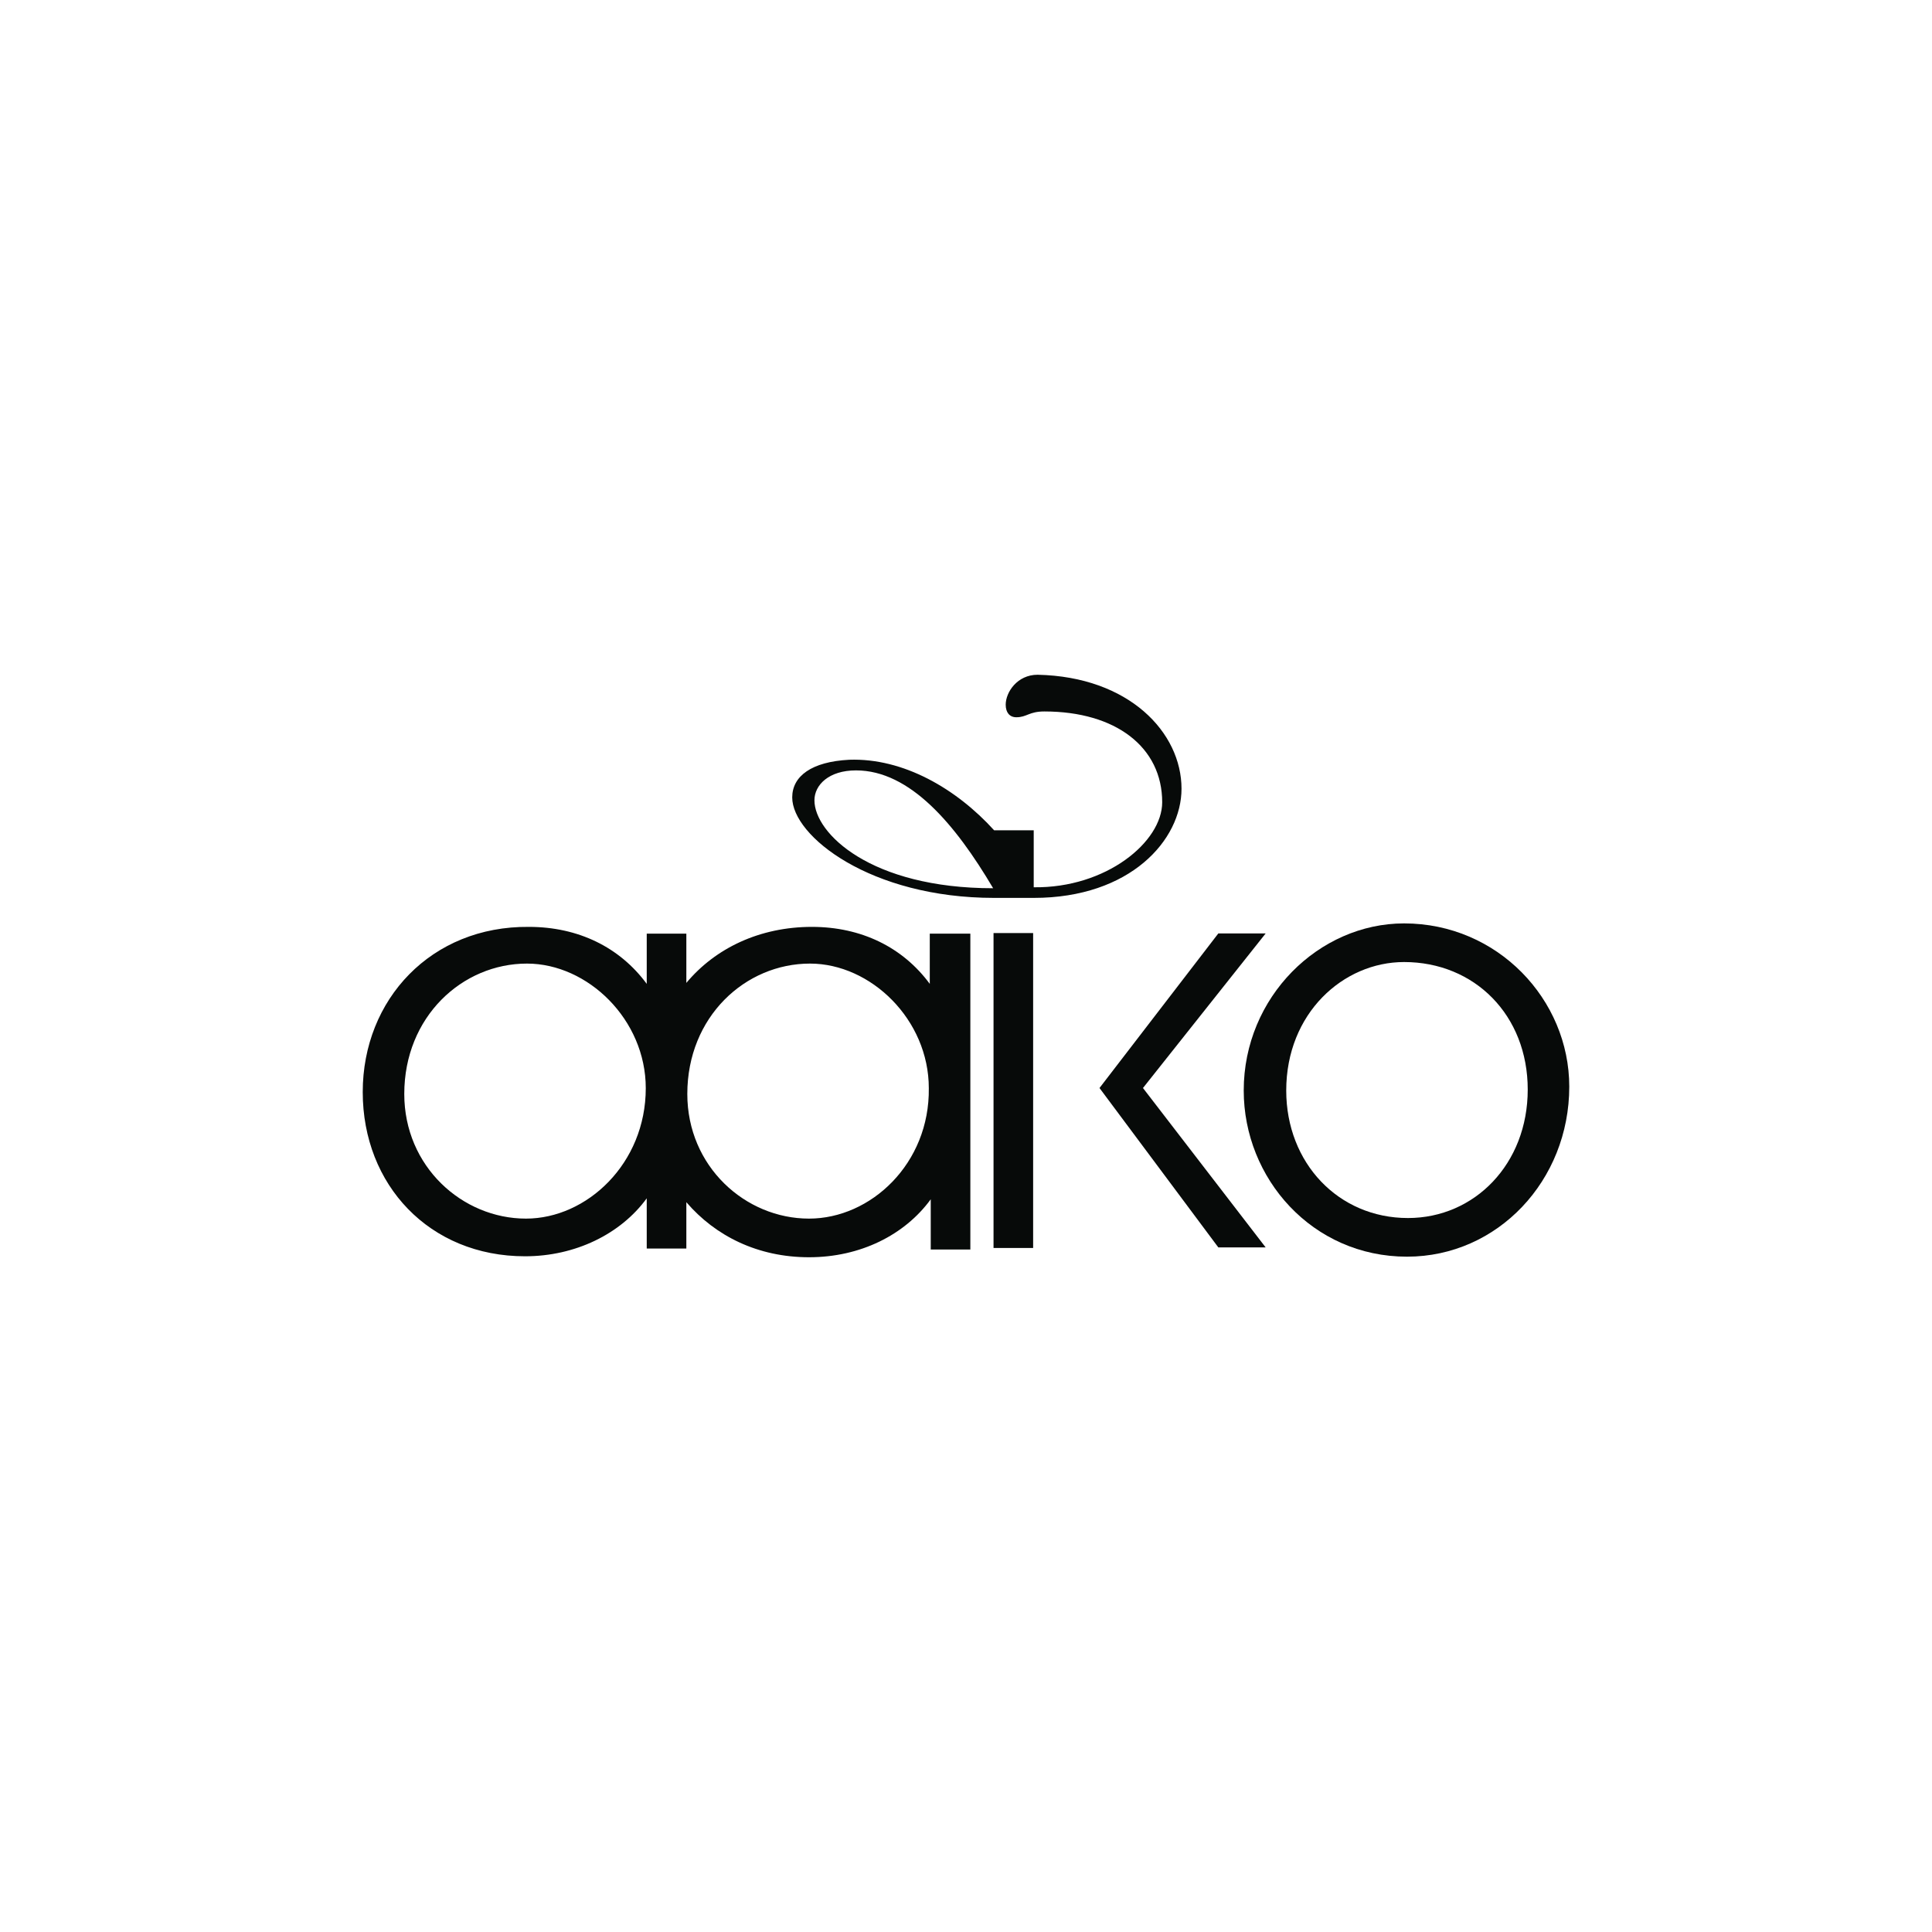
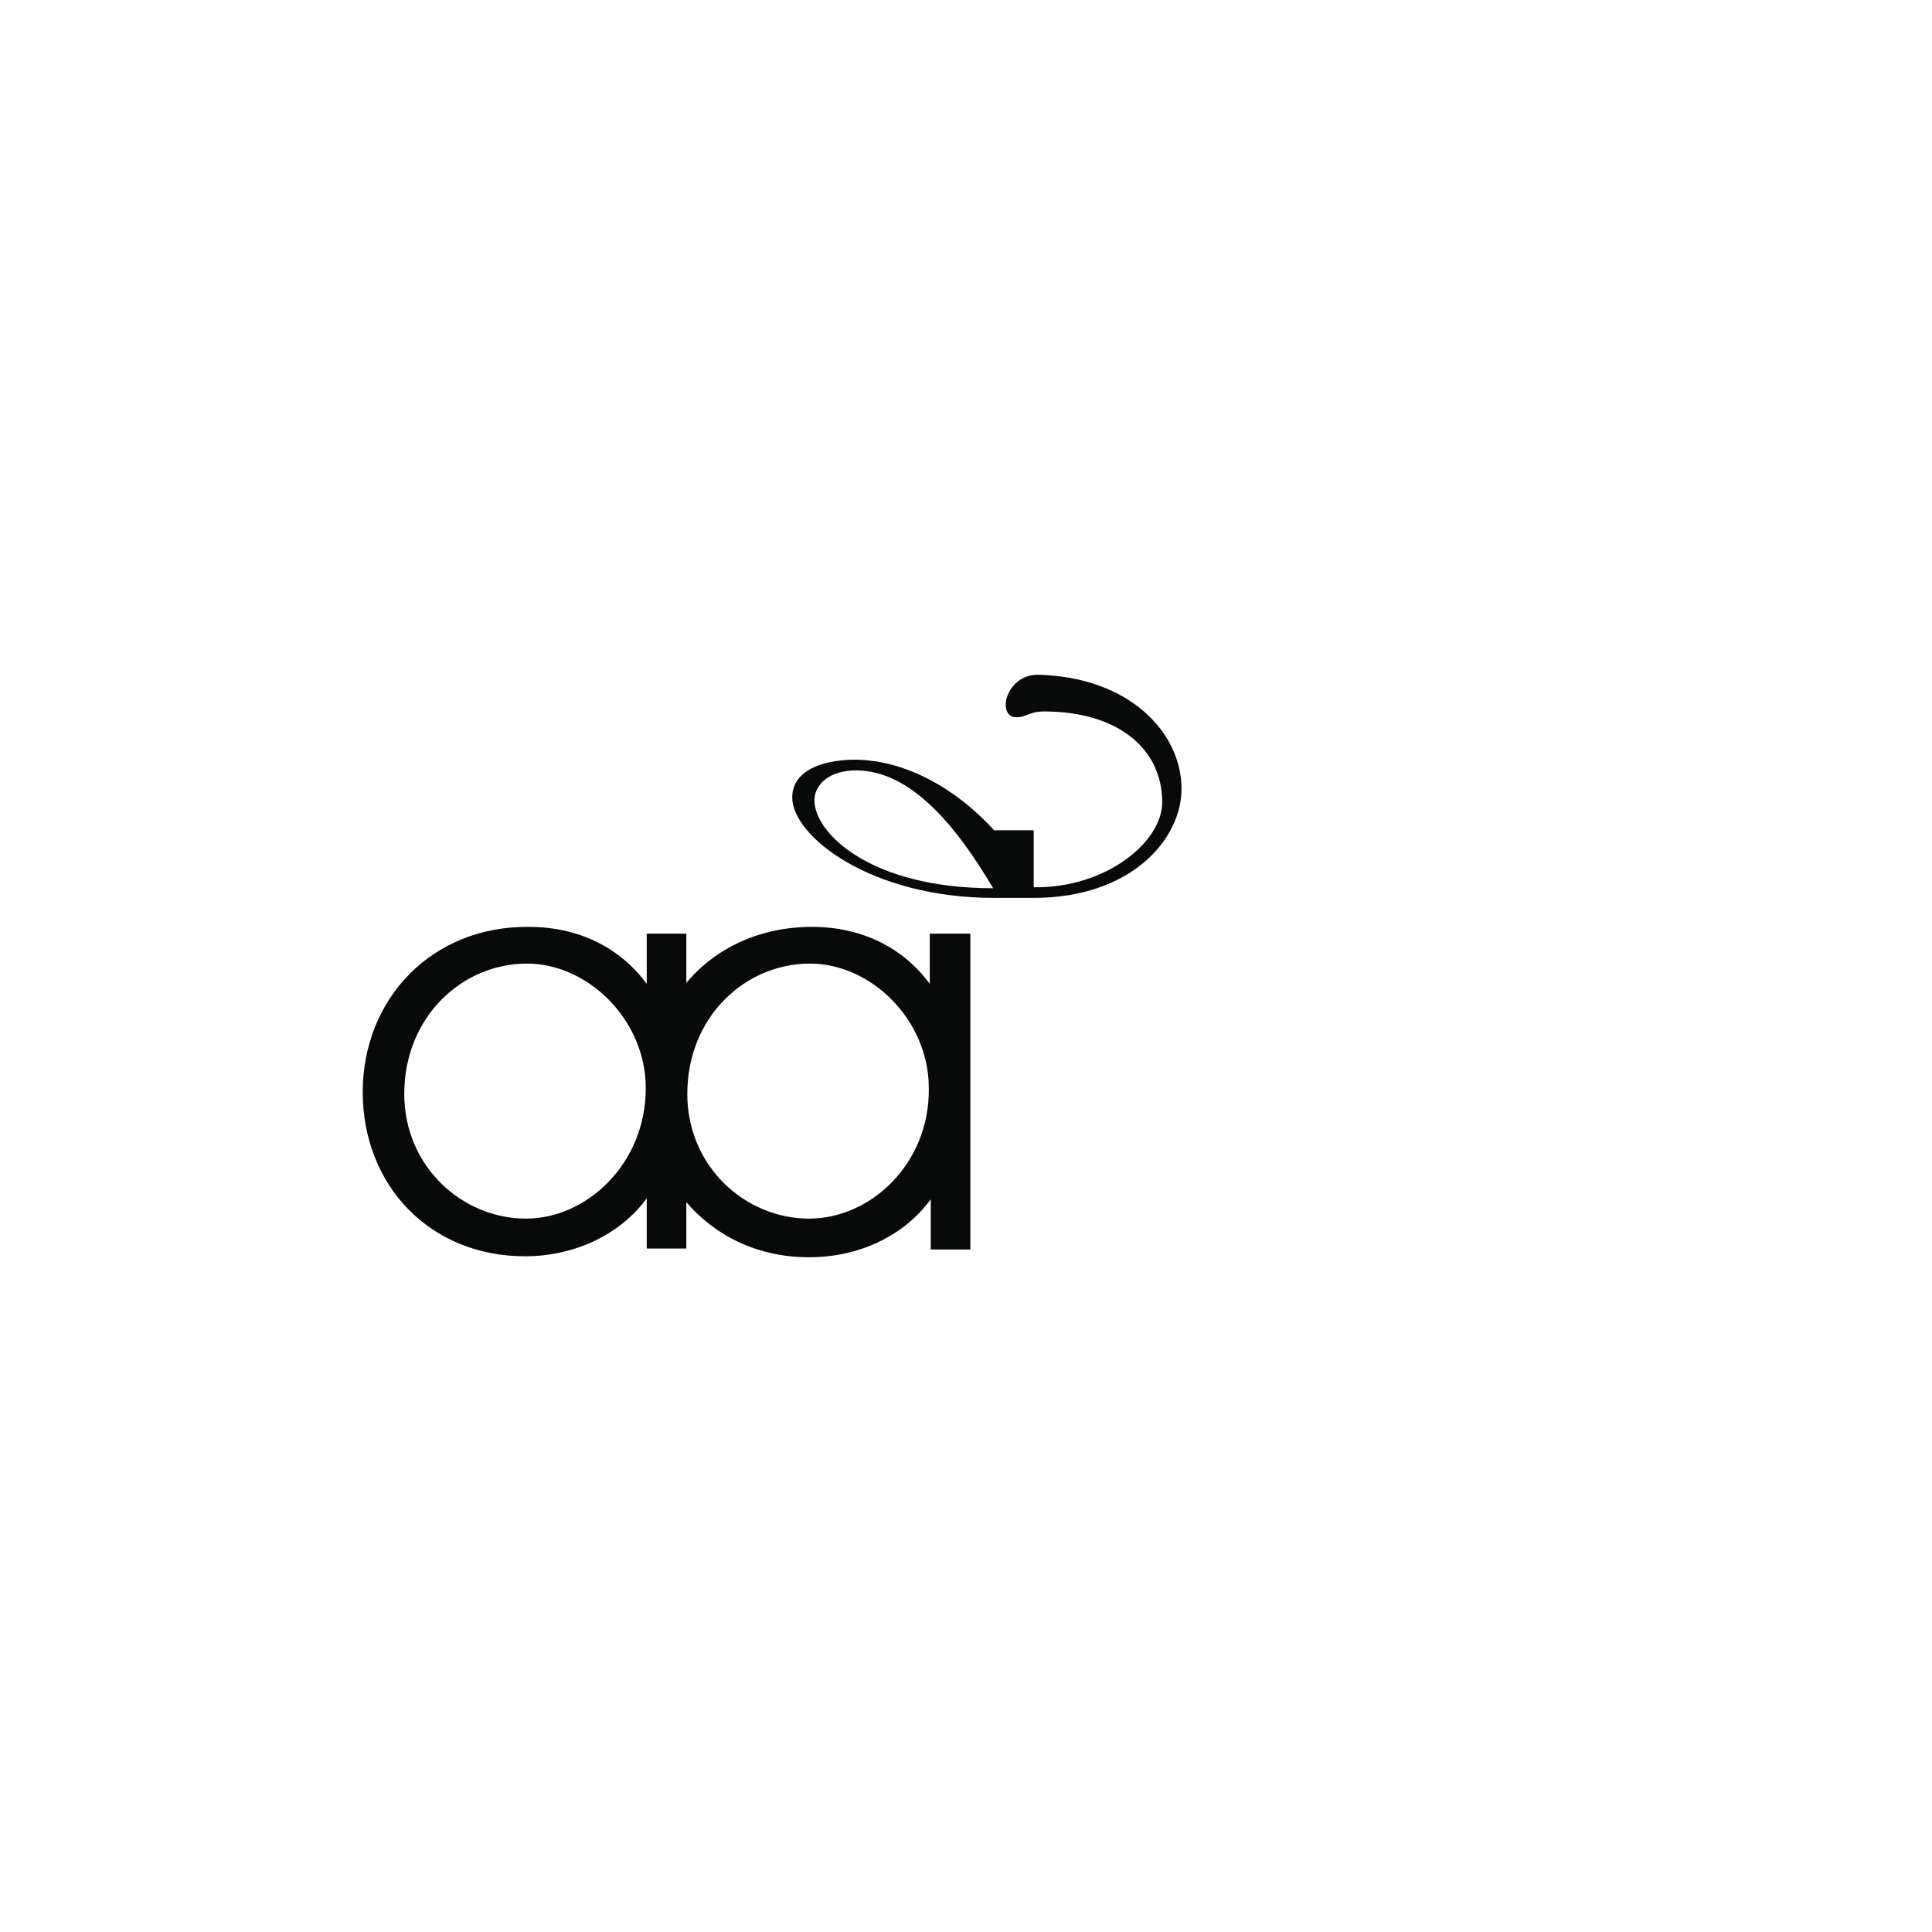
<svg xmlns="http://www.w3.org/2000/svg" id="Layer_14" viewBox="0 0 200 200">
  <defs>
    <style>.cls-1{fill:#070a09;}</style>
  </defs>
  <g id="g827">
    <g id="g833">
      <path id="path835" class="cls-1" d="m83.75,126.15c-6.6,0-12.6-5.4-12.6-12.9,0-8,6-13.5,12.7-13.5,6.3,0,12.3,5.8,12.3,12.9.1,7.8-6,13.5-12.4,13.5m-29.3,0c-6.6,0-12.6-5.4-12.6-12.9,0-8,6-13.5,12.7-13.5,6.3,0,12.3,5.8,12.3,12.9,0,7.8-6.1,13.5-12.4,13.5m41.8-29.5v5.2c-2.8-3.8-7.1-5.9-12.2-5.9-5.4,0-10,2.2-13,5.8v-5.1h-4.1v5.2c-2.8-3.8-7.1-5.9-12.2-5.9-10.1-.1-17.2,7.5-17.2,17.1s6.9,17,16.8,17c5.2,0,9.9-2.3,12.6-6v5.2h4.1v-4.8c3,3.5,7.4,5.7,12.7,5.7s9.9-2.3,12.6-6v5.2h4.1v-32.7h-4.2Z" />
    </g>
    <g id="g837">
-       <path id="path839" class="cls-1" d="m145.75,126.09c6.9,0,12.4-5.6,12.4-13.3s-5.5-13.2-12.8-13.2c-6.3,0-12.2,5.3-12.2,13.3,0,7.5,5.4,13.2,12.6,13.2m-.4-30.5c9.7,0,17.1,7.9,17.1,16.9,0,9.7-7.4,17.6-16.8,17.6-9.8,0-16.9-8.1-16.9-17.2,0-9.7,7.8-17.3,16.6-17.3" />
-     </g>
+       </g>
    <g id="g841">
-       <polygon id="path843" class="cls-1" points="126.12 96.63 113.82 112.63 126.12 129.13 131.02 129.13 118.32 112.63 131.02 96.63 126.12 96.63" />
-     </g>
+       </g>
    <g id="g845">
      <path id="path847" class="cls-1" d="m84.31,82.85c0-1.6,1.5-3.1,4.3-3.1,5.6,0,10.3,5.6,14.2,12.2-12.7,0-18.5-5.7-18.5-9.1m23.1-13c-2.1,0-3.3,1.8-3.3,3.1,0,.8.4,1.3,1.1,1.3,1.1,0,1.3-.6,2.9-.6,7.4,0,12.2,3.7,12.2,9.4,0,4.1-5.8,8.9-13.3,8.8v-5.9h-4.1c-3.9-4.3-9.4-7.5-15-7.3-3.9.2-5.9,1.7-5.9,3.9,0,4,8.1,10.4,20.9,10.4h4.1c10,0,15.3-6,15.3-11.3,0-5.8-5.4-11.6-14.9-11.8" />
    </g>
-     <polygon id="path849" class="cls-1" points="106.95 129.19 102.85 129.19 102.85 96.59 106.95 96.59 106.95 129.19" />
  </g>
</svg>